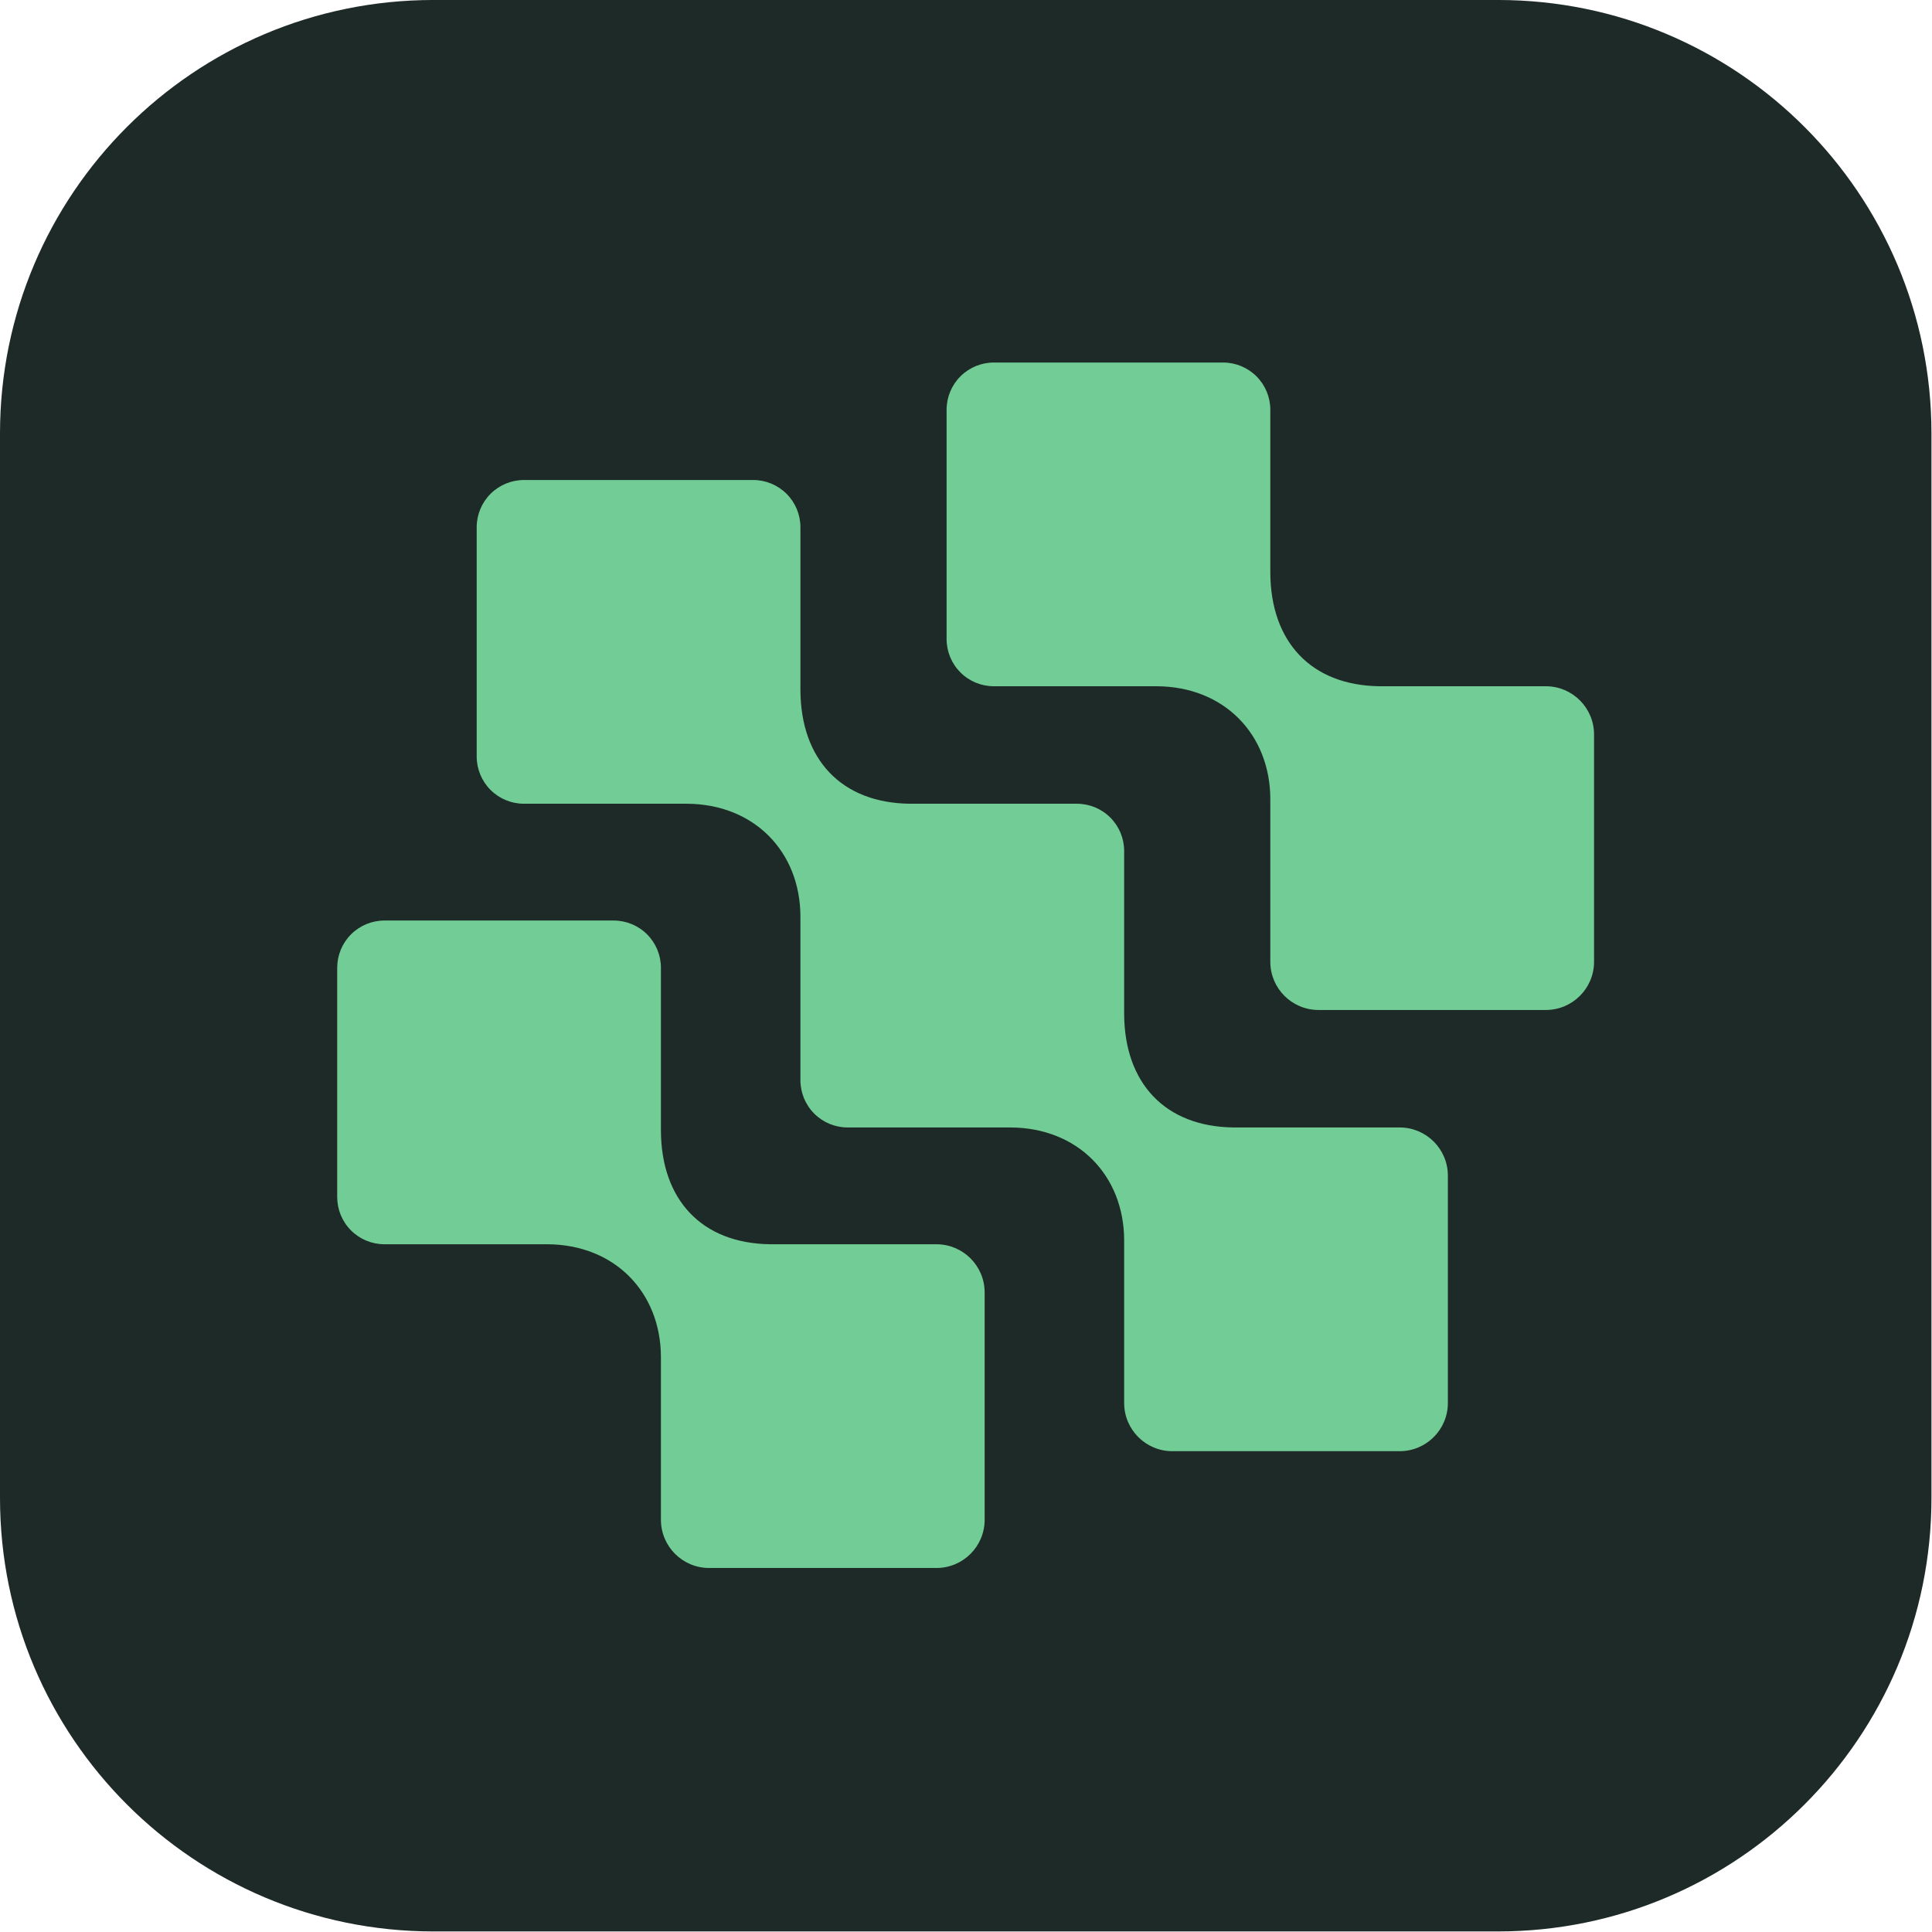
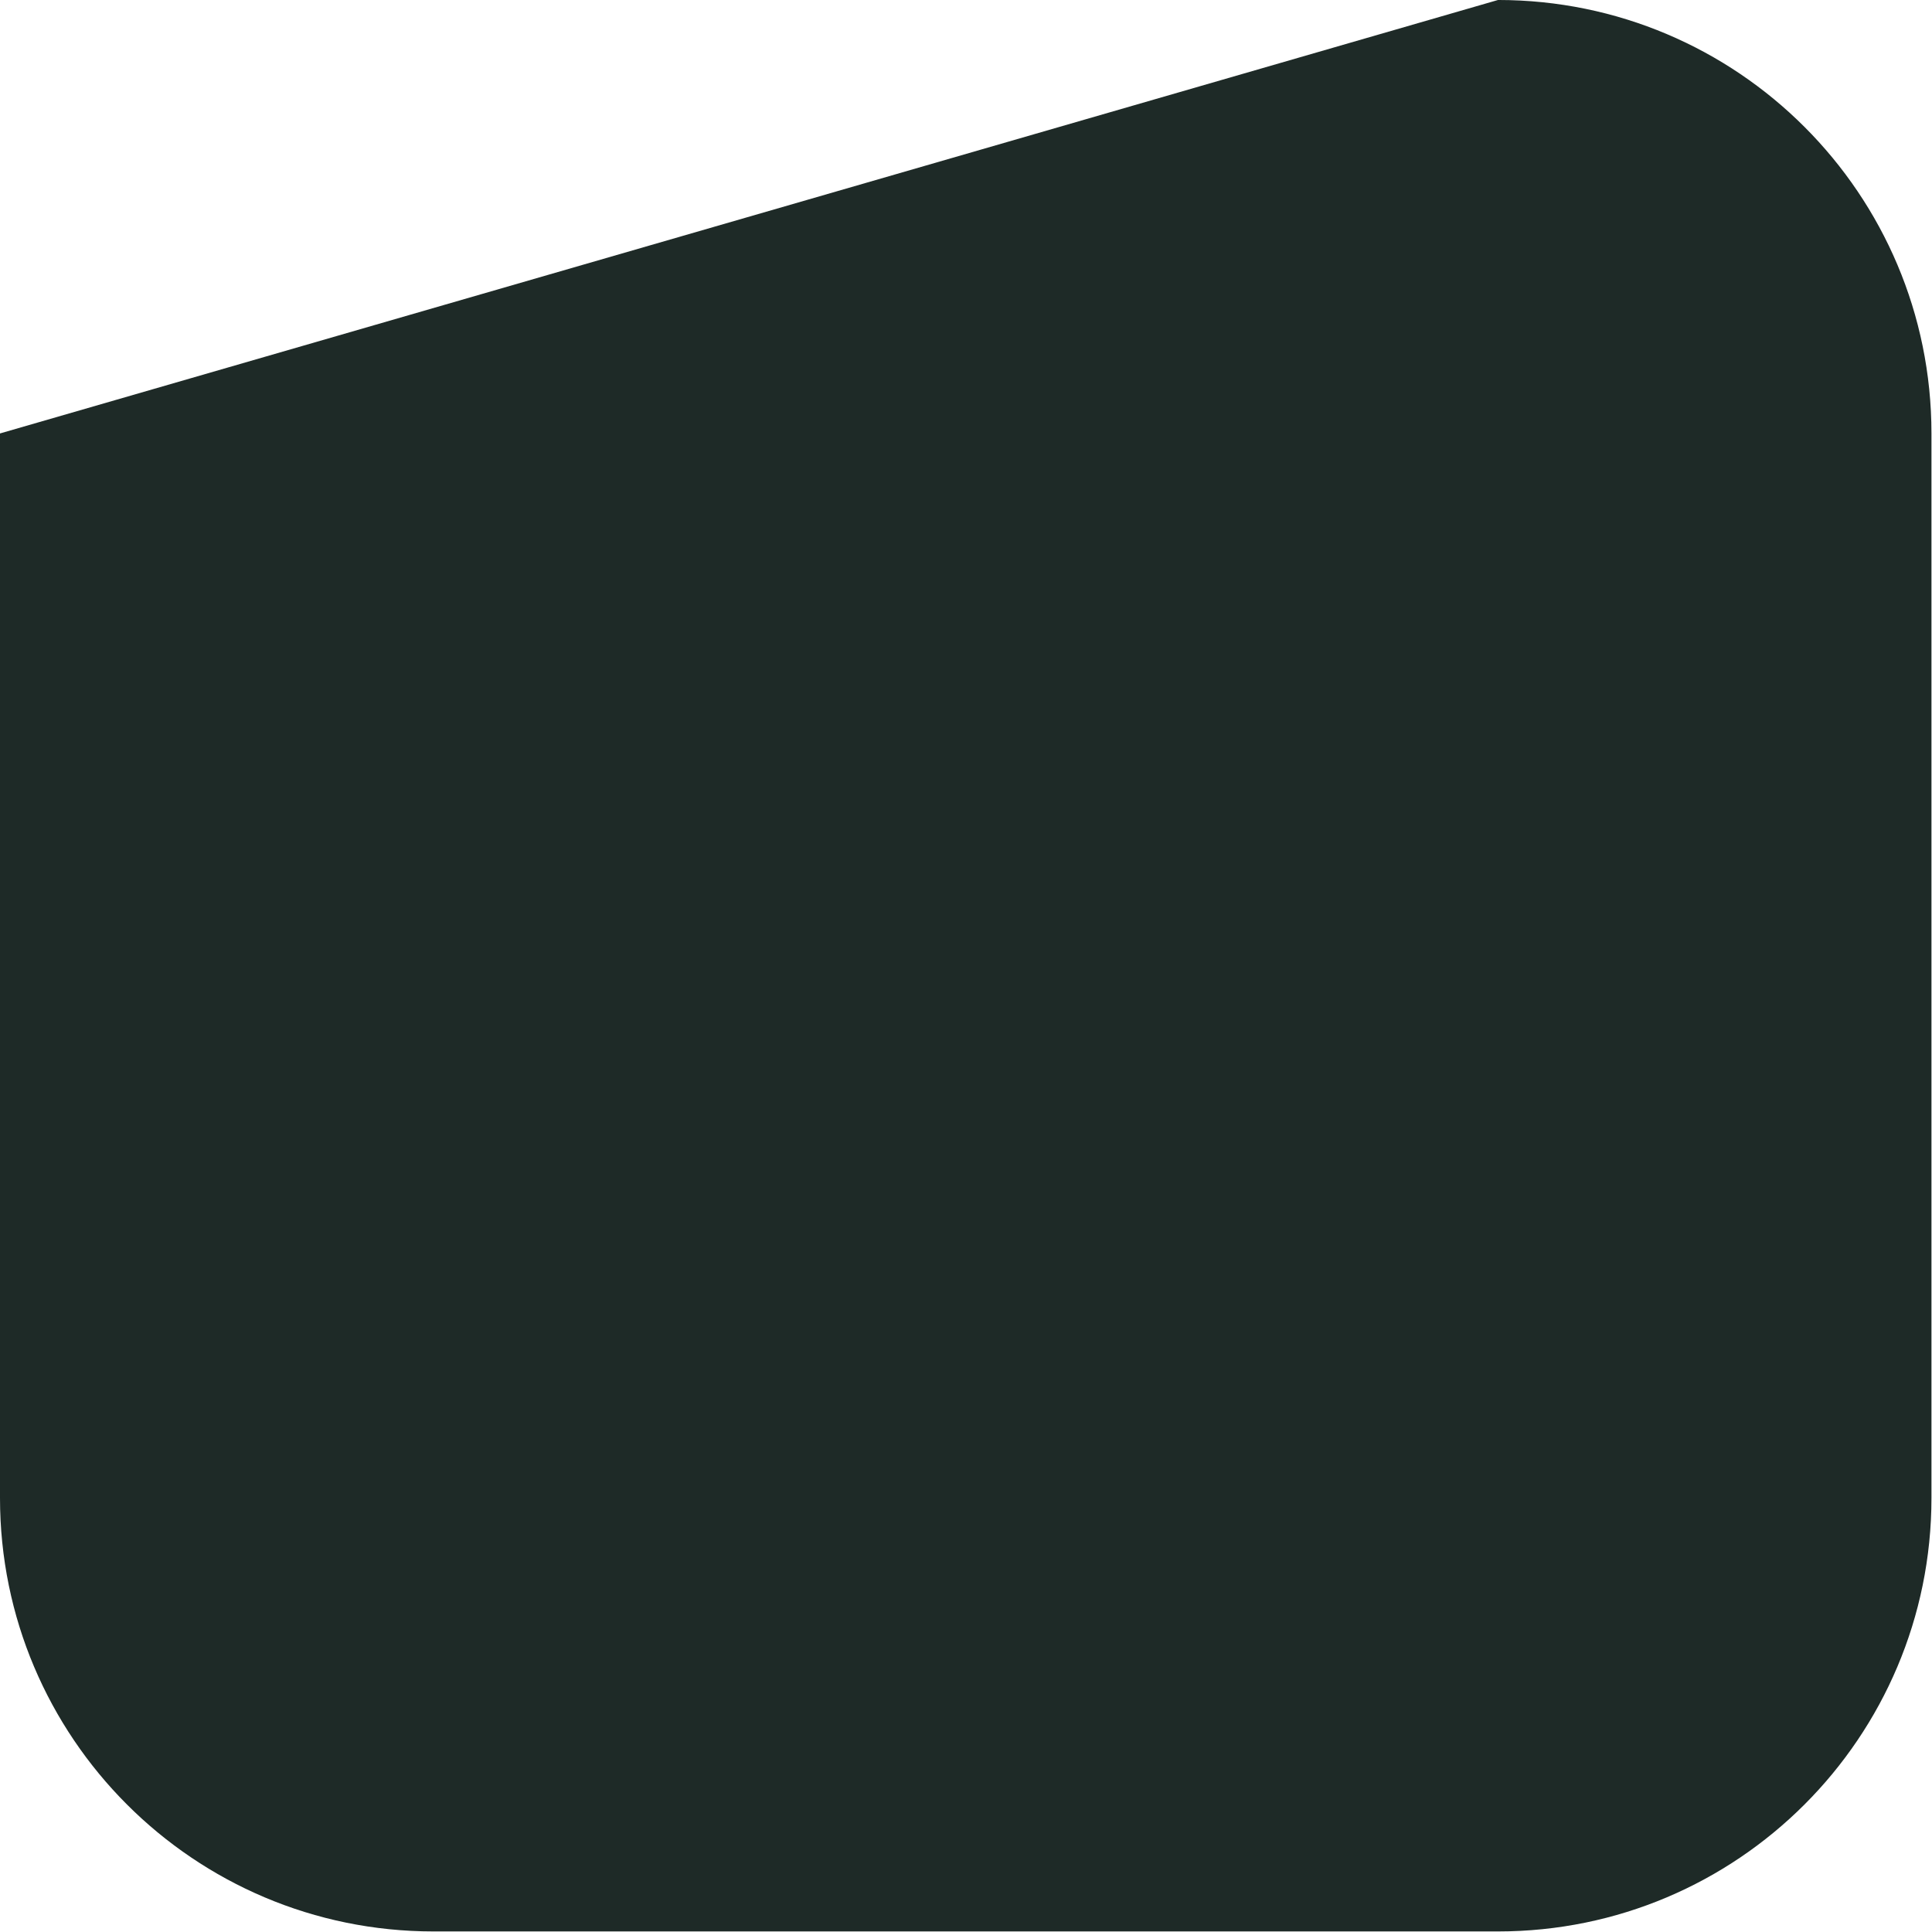
<svg xmlns="http://www.w3.org/2000/svg" width="100%" height="100%" viewBox="0 0 390 390" version="1.1" xml:space="preserve" style="fill-rule:evenodd;clip-rule:evenodd;stroke-linejoin:round;stroke-miterlimit:2;">
  <g transform="matrix(1,0,0,1,536.187,-4518.75)">
    <g>
      <g transform="matrix(1,-6.16298e-32,6.16298e-32,1,-872.187,132.637)">
-         <path d="M638.394,4386.11C686.717,4386.11 725.891,4425.28 725.891,4473.61L725.891,4688.5C725.891,4736.83 686.717,4776 638.394,4776L423.497,4776C375.174,4776 336,4736.83 336,4688.5L336,4473.61C336,4425.28 375.174,4386.11 423.497,4386.11L638.394,4386.11Z" style="fill:rgb(30,42,39);" />
+         <path d="M638.394,4386.11C686.717,4386.11 725.891,4425.28 725.891,4473.61L725.891,4688.5C725.891,4736.83 686.717,4776 638.394,4776L423.497,4776C375.174,4776 336,4736.83 336,4688.5L336,4473.61L638.394,4386.11Z" style="fill:rgb(30,42,39);" />
      </g>
      <g transform="matrix(3.15366e-17,0.515,0.515,-3.15366e-17,-699.576,3253.93)">
-         <path d="M2771,673.811L2771,739.386C2771,744.293 2772.95,749 2776.42,752.47C2779.89,755.94 2784.6,757.89 2789.5,757.89L2853.34,757.89C2880.42,757.998 2897.53,773.824 2897.89,800.701L2897.89,865.882C2897.89,876.319 2906.35,884.78 2916.79,884.78L3005.88,884.78C3016.32,884.78 3024.78,876.319 3024.78,865.882L3024.78,776.787C3024.78,766.351 3016.32,757.89 3005.88,757.89L2942.44,757.89C2942.28,757.89 2942.13,757.89 2941.97,757.89C2916.77,757.78 2898,739.838 2897.89,713.342L2897.89,649.504C2897.89,644.596 2895.94,639.89 2892.47,636.42C2889,632.949 2884.29,631 2879.39,631L2815.55,631C2815.39,631 2815.24,631 2815.08,631C2789.88,630.891 2771.11,612.948 2771,586.452L2771,522.614C2771,517.707 2769.05,513 2765.58,509.53C2762.11,506.06 2757.4,504.11 2752.5,504.11L2662.61,504.11C2657.71,504.11 2653,506.06 2649.53,509.53C2646.06,513 2644.11,517.707 2644.11,522.614L2644.11,612.496C2644.11,617.404 2646.06,622.11 2649.53,625.58C2653,629.051 2657.71,631 2662.61,631L2726.45,631C2753.53,631.108 2770.64,646.934 2771,673.811ZM2680.41,815.184C2707.49,815.292 2724.6,831.118 2724.95,857.995L2724.95,923.176C2724.95,933.613 2733.41,942.074 2743.85,942.074L2832.95,942.074C2843.38,942.074 2851.84,933.613 2851.84,923.176L2851.84,834.081C2851.84,823.645 2843.38,815.184 2832.95,815.184L2769.5,815.184C2769.35,815.184 2769.19,815.184 2769.04,815.184C2743.83,815.074 2725.06,797.132 2724.95,770.636L2724.95,706.798C2724.95,701.89 2723.01,697.184 2719.53,693.714C2716.06,690.244 2711.36,688.294 2706.45,688.294L2616.57,688.294C2611.66,688.294 2606.95,690.244 2603.48,693.714C2600.01,697.184 2598.06,701.89 2598.06,706.798L2598.06,796.68C2598.06,801.587 2600.01,806.294 2603.48,809.764C2606.95,813.234 2611.66,815.184 2616.57,815.184L2680.41,815.184ZM2899.12,576.32C2926.2,576.428 2943.31,592.255 2943.67,619.131L2943.67,684.313C2943.67,694.749 2952.13,703.21 2962.57,703.21L3051.66,703.21C3062.1,703.21 3070.56,694.749 3070.56,684.313L3070.56,595.218C3070.56,584.781 3062.1,576.32 3051.66,576.32L2988.22,576.32C2988.07,576.321 2987.91,576.321 2987.76,576.32C2962.55,576.211 2943.78,558.268 2943.67,531.773L2943.67,467.934C2943.67,463.027 2941.72,458.32 2938.25,454.85C2934.78,451.38 2930.08,449.431 2925.17,449.431L2835.29,449.431C2830.38,449.431 2825.67,451.38 2822.2,454.85C2818.73,458.32 2816.78,463.027 2816.78,467.934L2816.78,557.817C2816.78,562.724 2818.73,567.431 2822.2,570.901C2825.67,574.371 2830.38,576.32 2835.29,576.32L2899.12,576.32Z" style="fill:rgb(114,204,149);" />
-       </g>
+         </g>
    </g>
  </g>
</svg>